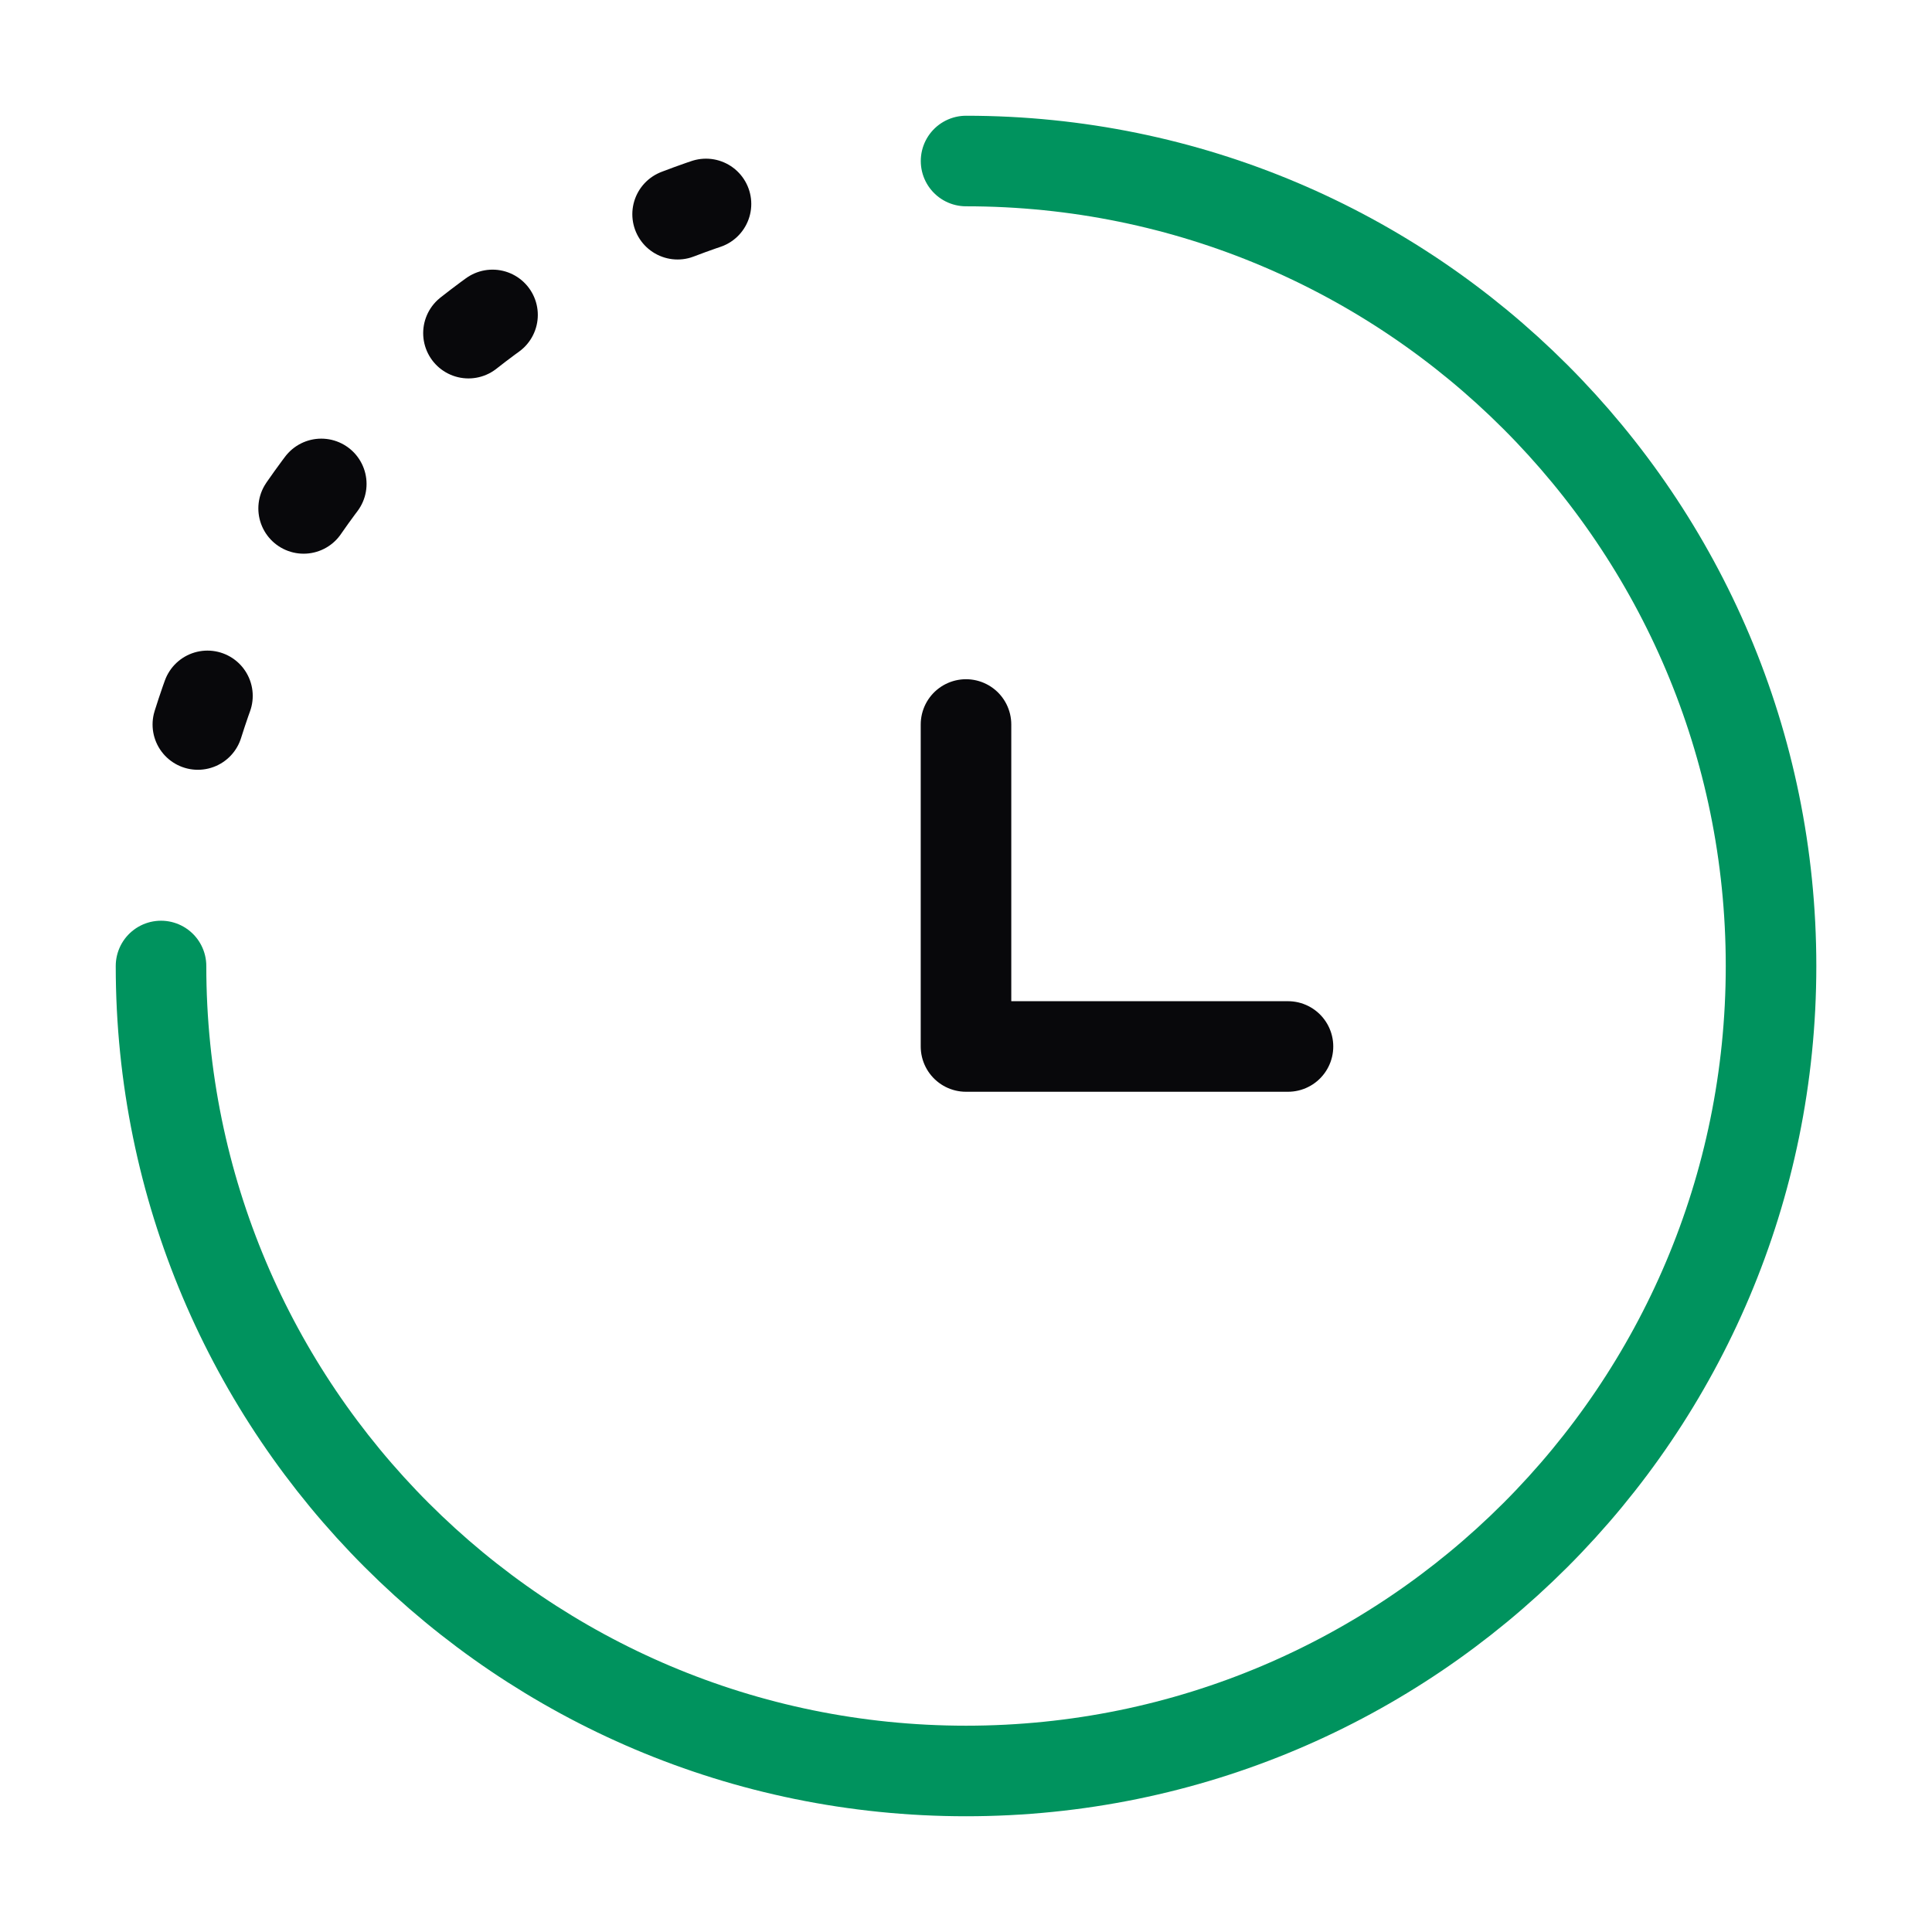
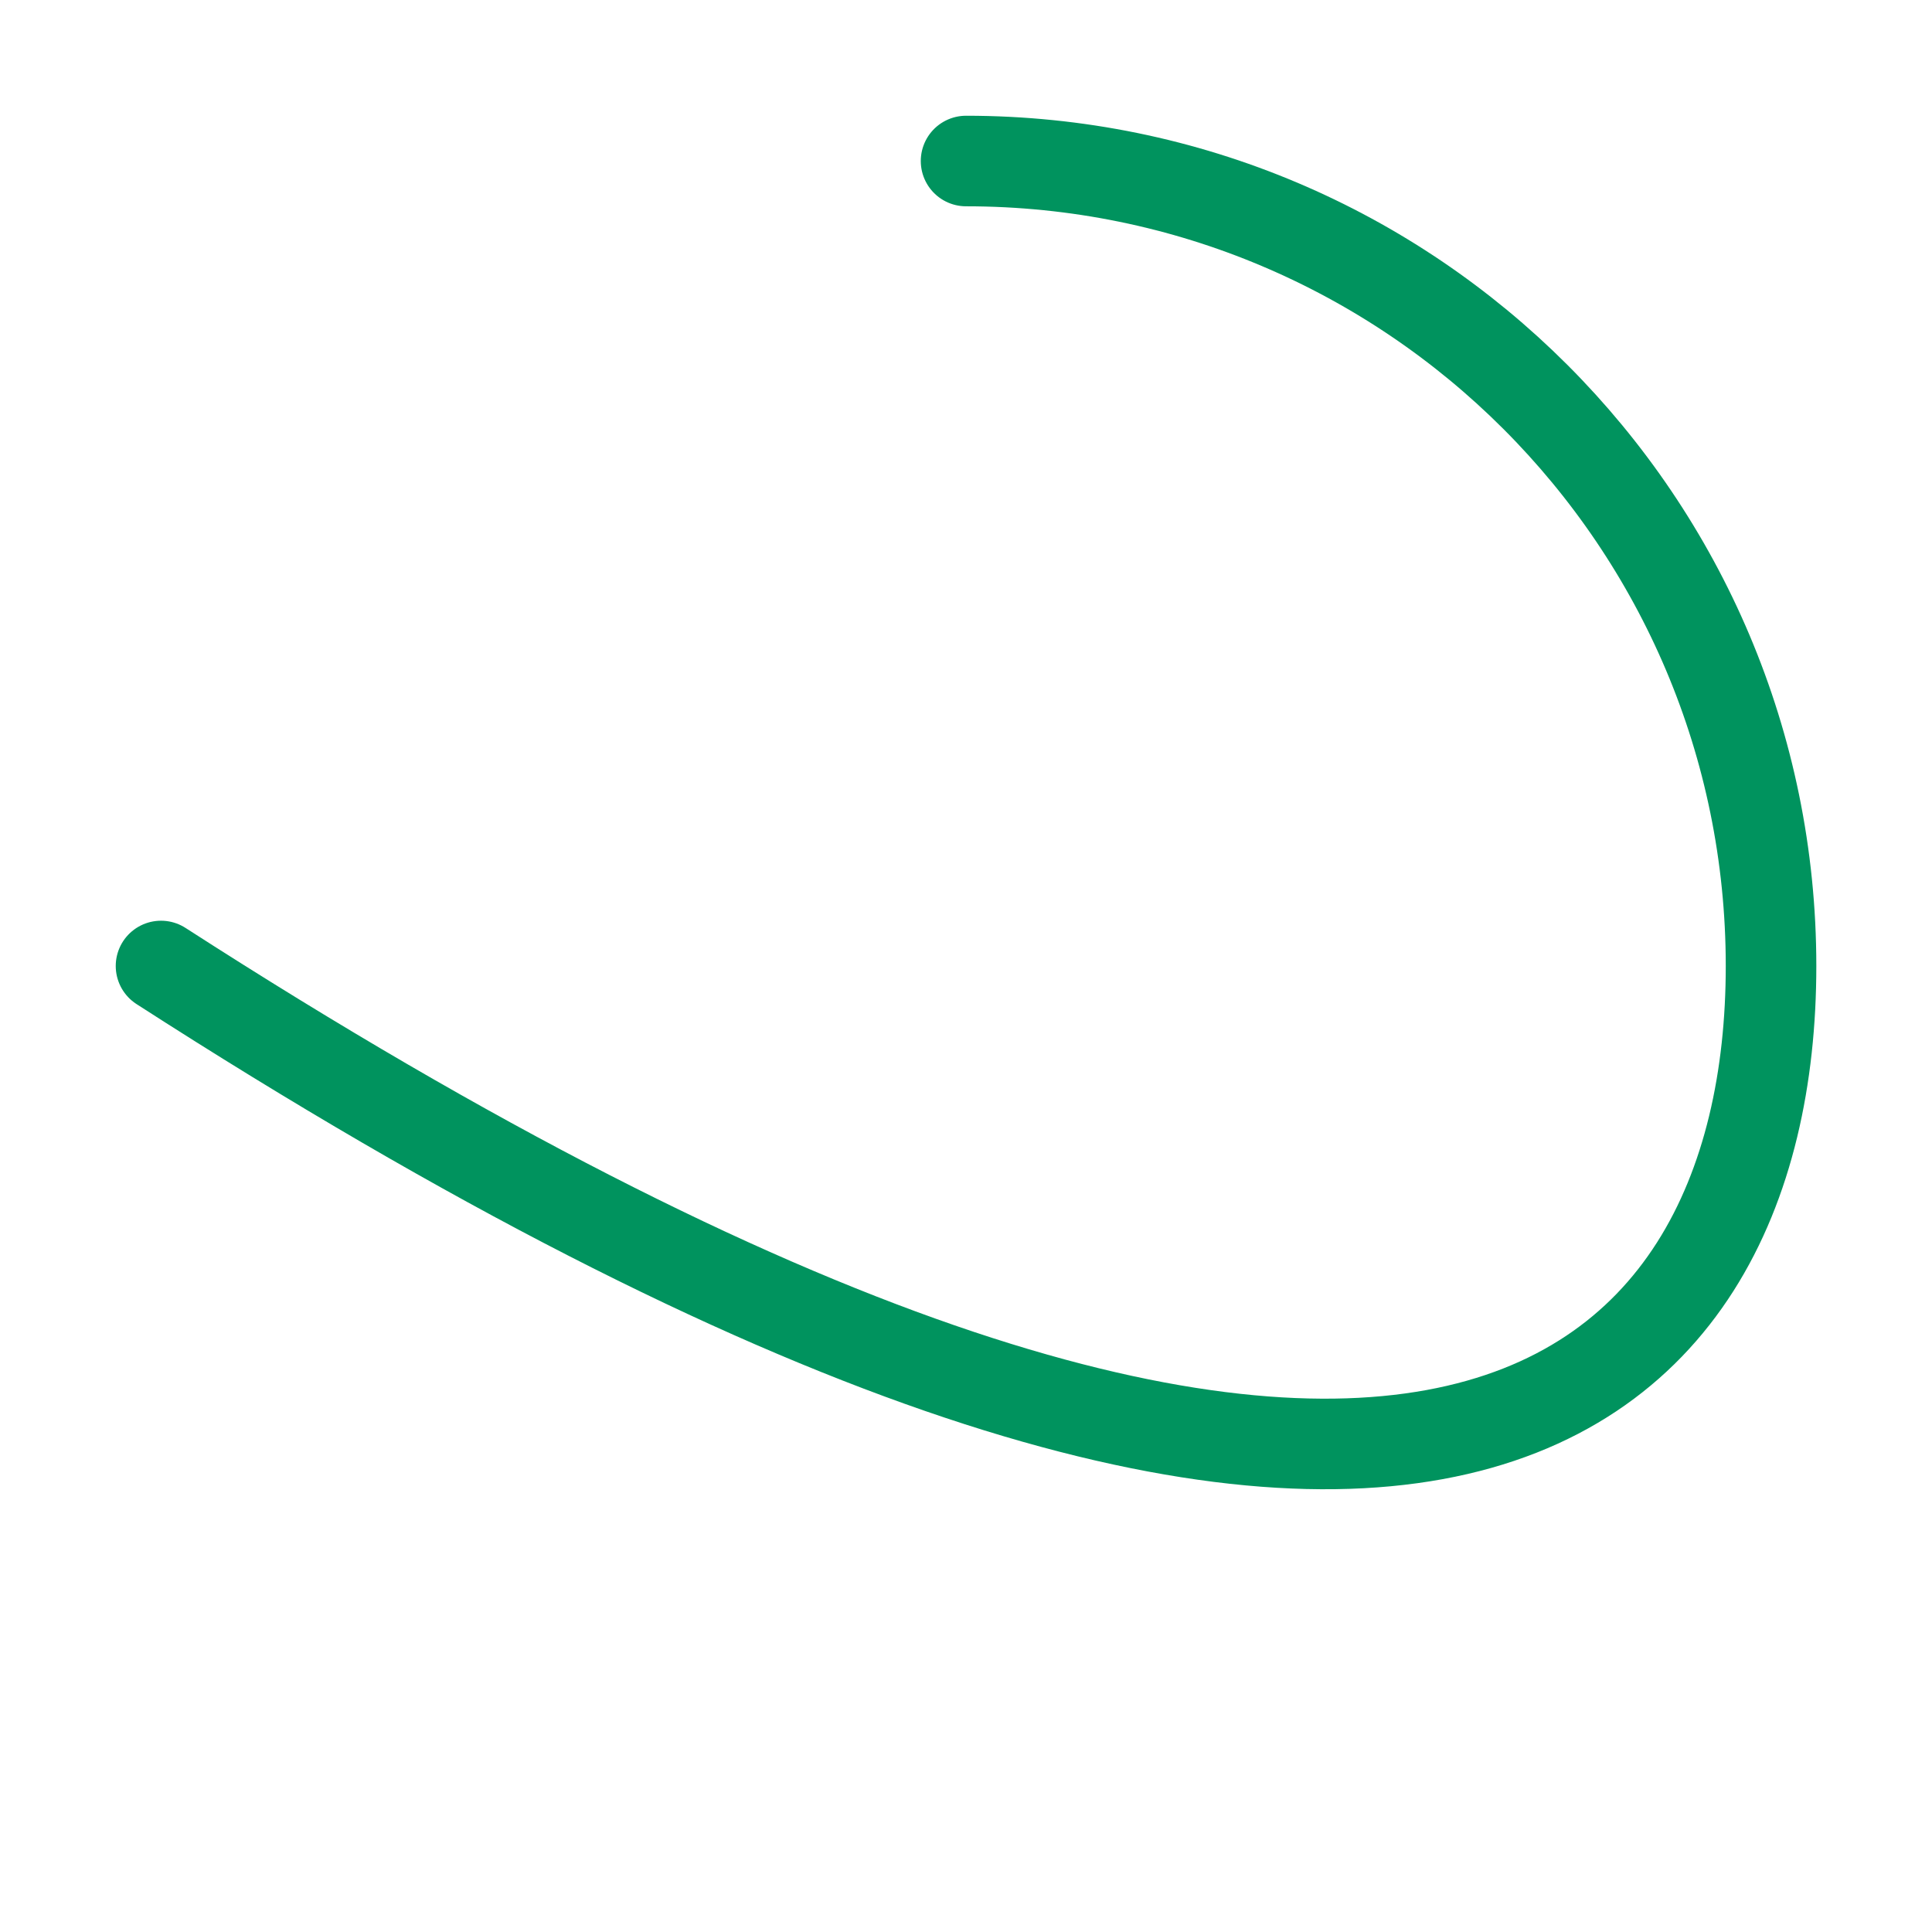
<svg xmlns="http://www.w3.org/2000/svg" width="32" height="32" viewBox="0 0 32 32" fill="none">
-   <path d="M3.277 12C4.58 7.853 7.854 4.579 12.001 3.277" stroke="#08080B" stroke-width="1.5" stroke-linecap="round" stroke-dasharray="0.5 3.5" />
-   <path d="M2.667 16C2.667 23.364 8.637 29.333 16.001 29.333C23.364 29.333 29.334 23.364 29.334 16C29.334 8.636 23.364 2.667 16.001 2.667" stroke="#00935E" stroke-width="1.5" stroke-linecap="round" />
-   <path d="M16 12V17.333H21.333" stroke="#08080B" stroke-width="1.5" stroke-linecap="round" stroke-linejoin="round" />
+   <path d="M2.667 16C23.364 29.333 29.334 23.364 29.334 16C29.334 8.636 23.364 2.667 16.001 2.667" stroke="#00935E" stroke-width="1.5" stroke-linecap="round" />
</svg>